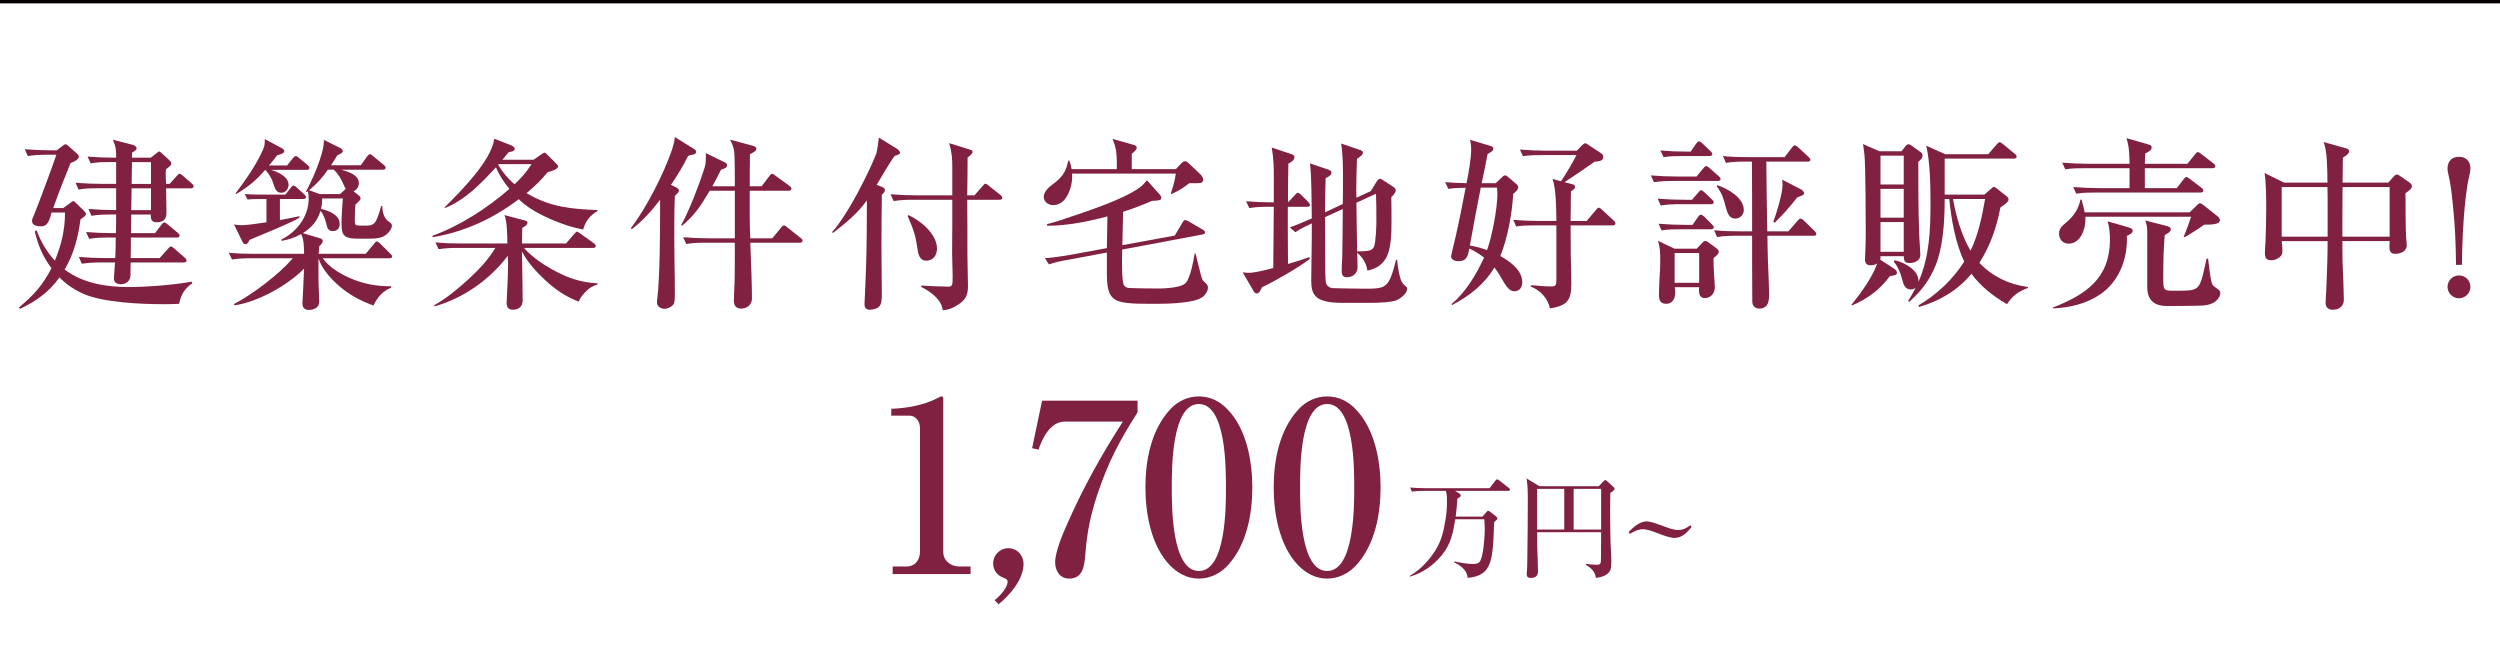
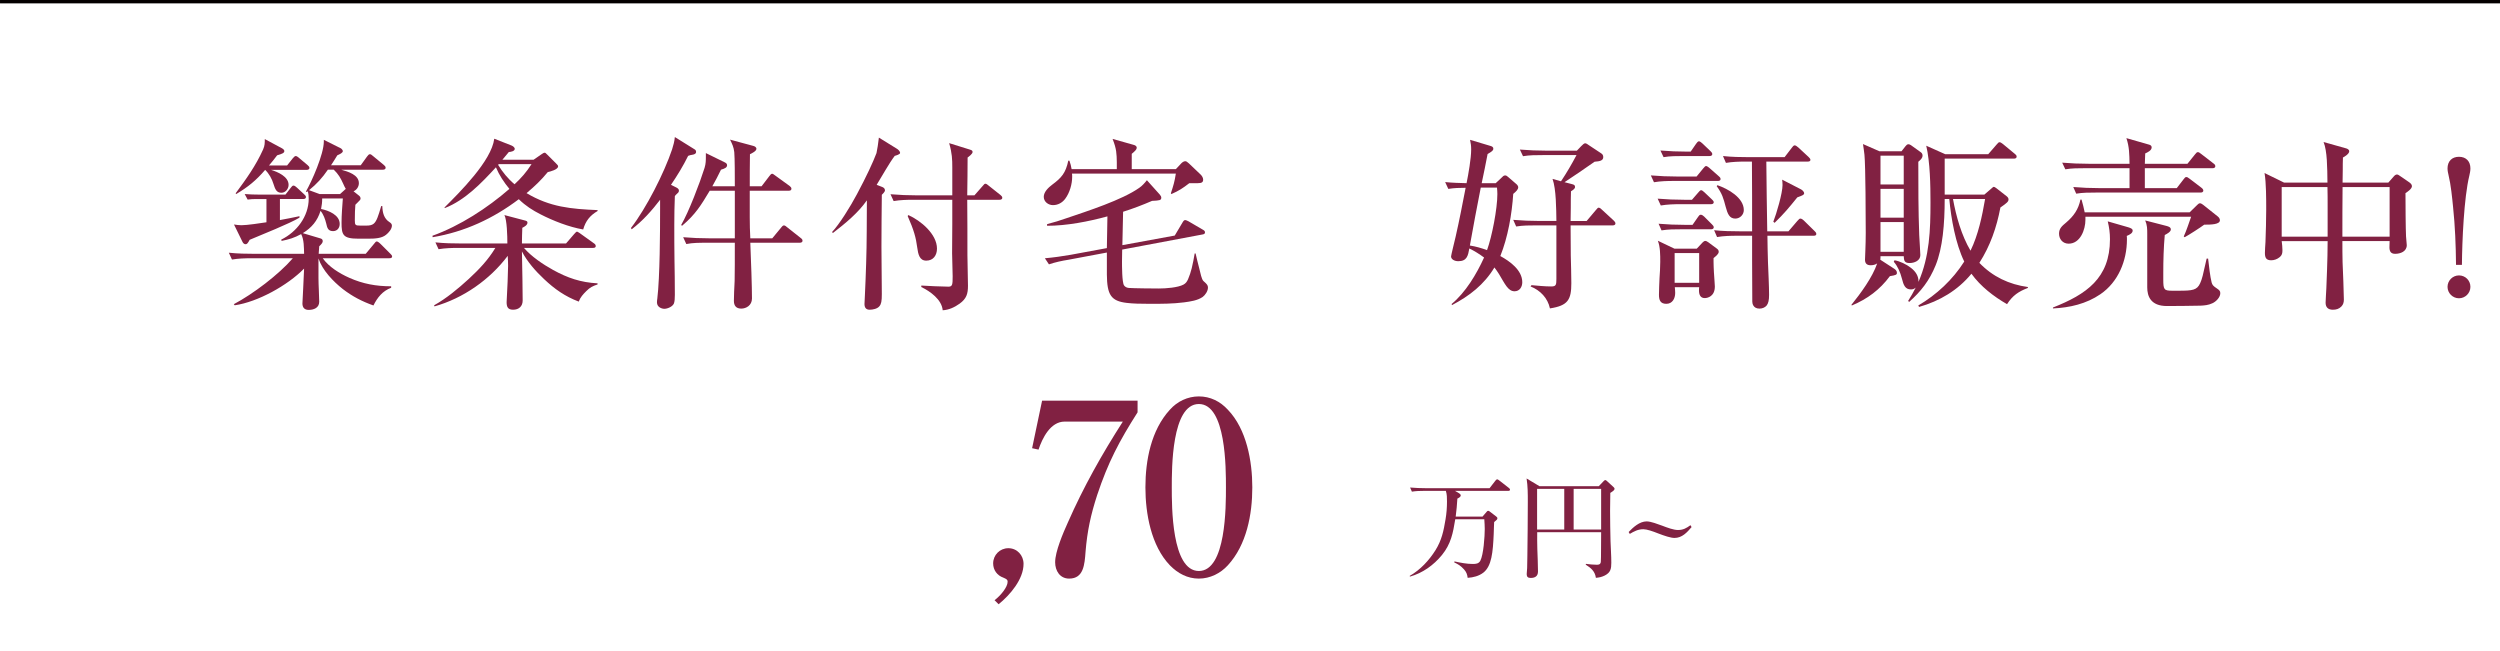
<svg xmlns="http://www.w3.org/2000/svg" id="_レイヤー_2" width="209.509mm" height="54.58mm" viewBox="0 0 593.883 154.716">
  <defs>
    <style>.cls-1{fill:#812142;}.cls-2{fill:none;stroke:#040000;stroke-miterlimit:10;stroke-width:.8px;}</style>
  </defs>
  <g id="_レイヤー_1-2">
-     <path class="cls-1" d="M9.746,53.767c-.92,0-2.147-.175-2.147-1.315,0-.307.263-.92.569-1.622.482-1.095,4.646-12.183,5.215-14.067h-2.06c-1.577,0-3.155.043-4.732.307l-.701-1.622c2.06.175,4.163.263,6.223.263h1.358l1.314-1.008c.264-.219.614-.438.789-.438.176,0,.395.175.701.438l1.929,1.709c.395.351.525.613.525.833,0,.701-1.402,1.271-1.972,1.49-1.446,3.549-2.849,7.099-4.119,10.692h2.366l1.577-1.139c.57-.438.701-.526.833-.526.088,0,.307.131.789.613l1.533,1.49c.176.175.701.701.701.964,0,.438-.964,1.052-1.314,1.271-.569,4.251-1.577,8.239-3.769,11.92,4.251,3.243,9.86,4.164,15.075,4.164,4.558,0,10.605-.482,15.119-1.271l.131.394c-1.796,1.14-2.761,2.849-3.111,4.865-1.183.043-2.41.087-3.593.087-5.347,0-14.418-.351-19.239-2.498-2.147-.964-3.943-2.191-5.609-3.856-2.454,3.462-5.521,5.609-9.334,7.45l-.307-.307c3.681-3.111,5.478-5.083,7.757-9.334-2.104-2.761-3.155-5.39-3.988-8.721l.438-.307c.964,2.673,2.41,5.127,4.339,7.231,1.577-3.856,2.41-7.274,2.41-11.438h-3.199c-.613,2.542-1.228,3.287-2.498,3.287ZM37.223,36.369c.308-.263.482-.395.57-.395.219,0,.525.307.745.526l1.489,1.358c.395.395.658.658.658.92,0,.438-.132.57-1.228,1.402-.088.307-.088.57-.088.92,0,.876,0,1.709.088,2.585h.833l1.665-1.84c.263-.307.482-.57.657-.57.263,0,.482.175.833.482l2.104,1.841c.219.175.438.351.438.657,0,.395-.352.482-.658.482h-5.872c.044,1.972.088,4.338.088,5.609s-.263,2.454-2.366,2.454c-1.008,0-1.359-.526-1.359-1.49v-.351h-4.645l-.044,4.426h5.697l1.533-2.016c.22-.307.438-.526.657-.526s.351.087.833.482l2.366,1.972c.307.263.438.438.438.657,0,.395-.351.482-.701.482h-10.868c0,1.622,0,3.243-.044,4.865h6.88l1.973-2.191c.263-.307.482-.57.657-.57.219,0,.438.132.833.482l2.498,2.191c.307.263.438.482.438.658,0,.394-.351.482-.701.482h-12.577c-.044.964-.044,2.016-.044,2.98,0,1.446-1.139,2.191-2.234,2.191-.965,0-1.709-.351-1.709-1.402,0-.131.219-3.331.263-3.769h-3.155c-1.578,0-3.155.043-4.733.307l-.701-1.622c2.06.175,4.163.263,6.224.263h2.41c.087-1.622.131-3.243.131-4.865h-1.577c-1.578,0-3.155,0-4.733.307l-.745-1.622c2.104.175,4.163.263,6.267.263h.833c.044-1.49.044-2.936.044-4.426h-1.14c-1.577,0-3.155.044-4.732.307l-.701-1.622c2.06.175,4.163.263,6.223.263h.351v-5.171h-4.207c-1.578,0-3.155,0-4.732.307l-.701-1.622c2.06.175,4.163.263,6.223.263h3.418v-5.171h-1.314c-1.622,0-3.199,0-4.733.307l-.745-1.622c2.104.175,4.164.263,6.268.263h.525c0-1.753-.044-2.629-.789-4.251l4.82,1.227c.352.088.833.438.833.833,0,.263-.263.526-1.096,1.008v1.183h4.47l1.402-1.096ZM35.865,44.739h-4.601l-.088,5.171h4.688v-5.171ZM35.865,38.516h-4.514l-.087,5.171h4.601v-5.171Z" />
    <path class="cls-1" d="M82.971,65.993c3.243,1.446,6.398,2.016,9.948,2.016v.351c-2.016.745-3.286,2.323-4.207,4.207-2.717-.964-4.996-2.147-7.274-3.9-2.279-1.797-4.864-4.47-5.785-7.275v4.646c0,1.709.176,4.207.176,5.653s-1.314,1.928-2.498,1.928c-1.008,0-1.49-.569-1.49-1.534,0-.438.351-6.311.395-8.283-3.9,3.988-11,7.932-16.478,8.721l-.219-.263c4.558-2.41,10.648-7.012,14.023-10.912h-9.729c-1.621,0-3.198.044-4.732.307l-.745-1.622c2.104.219,4.163.263,6.267.263h11.613c-.044-1.446,0-3.374-.701-4.689-1.577.876-2.893,1.271-4.646,1.622l-.087-.307c3.681-1.797,6.529-5.522,6.529-9.729,0-.57-.044-1.183-.219-1.753l-.264.175-.175-.131c1.358-2.323,4.251-8.852,4.251-11.876v-.395l4.031,2.016c.176.087.482.438.482.657,0,.395-.613.701-1.314,1.008-.482.789-.965,1.578-1.49,2.366h7.056l1.489-2.06c.264-.351.438-.569.701-.569.22,0,.438.175.789.482l2.498,2.06c.219.175.438.395.438.657,0,.395-.351.482-.657.482h-9.904c1.578.438,4.207,1.184,4.207,3.199,0,.833-.525,1.622-1.271,1.928l1.271,1.008c.263.219.395.394.395.745,0,.219-.088.351-1.228,1.446-.087,1.096-.131,2.016-.131,3.725,0,1.096.131,1.227,1.271,1.227h1.49c.701,0,1.271-.088,1.709-.438.701-.57,1.096-1.796,1.797-4.207h.263c.044,1.534.351,2.98,1.753,3.856.263.175.526.395.526.789,0,.833-.789,1.709-1.402,2.191-1.009.833-2.63.92-4.207.92h-2.367c-3.681,0-3.987-.92-3.987-3.812,0-1.841.175-3.9.307-5.741h-4.908c0,.92-.088,1.621-.263,2.498,1.753.351,4.426,1.402,4.426,3.55,0,.92-.569,1.709-1.577,1.709-1.228,0-1.402-.833-1.622-1.796-.263-1.052-.657-2.191-1.358-3.024-.745,2.41-2.104,3.988-4.207,5.302l4.119,1.228c.351.087.613.263.613.657,0,.351-.219.657-.832,1.227-.044.613-.088,1.227-.132,1.796h11.175l1.973-2.366c.307-.395.438-.57.657-.57.175,0,.481.175.964.658l2.235,2.235c.219.219.438.438.438.657,0,.395-.352.438-.658.438h-15.82c1.446,2.06,4.032,3.638,6.311,4.646ZM60.841,47.281c-.701,0-1.358.043-2.017.131l-.701-1.314c1.14.087,2.323.131,3.506.131h6.18l1.227-1.578c.264-.351.438-.57.701-.57.22,0,.613.307.789.482l1.709,1.578c.307.263.438.438.438.658,0,.394-.351.482-.657.482h-5.521v4.996c1.577-.307,3.111-.569,4.645-.92v.351c-2.322,1.402-9.027,4.075-11.832,5.259-.438.833-.657,1.052-.964,1.052-.263,0-.57-.176-.745-.57l-2.016-4.12c.569.088,1.183.175,1.753.175,1.314,0,4.558-.482,5.96-.701v-5.521h-2.454ZM68.554,43.907c0,.964-.745,1.884-1.71,1.884-1.183,0-1.489-.876-1.884-2.104-.351-1.183-1.052-2.454-1.972-3.331-2.147,2.498-4.076,4.076-6.881,5.741l-.131-.176c2.497-3.374,4.776-6.529,6.529-10.43.395-.92.395-1.446.395-2.454l4.163,2.235c.219.131.481.351.481.614,0,.438-.481.657-1.709,1.008-.613.833-1.271,1.622-1.928,2.41h4.295l1.358-1.709c.307-.351.481-.526.701-.526.175,0,.438.131.92.57l1.885,1.578c.307.263.438.438.438.657,0,.395-.352.482-.701.482h-8.414c1.577.482,4.163,1.578,4.163,3.55ZM73.418,45.178l2.498.92h4.864l1.358-1.228c-.263-.394-.395-.789-.613-1.227-.614-1.359-1.14-2.279-2.235-3.331h-1.402c-1.314,1.929-2.673,3.418-4.47,4.865Z" />
    <path class="cls-1" d="M128.587,36.676c.351-.263.613-.394.789-.394.175,0,.219.043.613.438l2.06,2.06c.395.395.525.526.525.745,0,.745-1.84,1.227-2.453,1.358-1.578,1.928-3.112,3.375-5.04,4.996,5.565,3.331,10.605,3.769,16.872,4.032v.219c-1.797,1.052-2.849,2.367-3.418,4.383-3.331-.57-7.144-2.06-10.124-3.594-1.884-.964-3.506-1.972-5.171-3.594-6.092,4.602-12.884,7.757-20.465,9.028l-.044-.351c6.485-2.323,13.103-6.617,18.274-11.131-1.271-1.534-2.411-3.243-3.199-5.127-3.419,3.725-7.318,7.8-12.14,9.685l-.087-.131c3.681-3.681,11.175-11.087,11.832-16.346l4.119,1.622c.307.131.745.438.745.789,0,.57-1.008.745-1.402.745-.482.614-1.008,1.228-1.534,1.841h7.406l1.841-1.271ZM131.348,64.109c3.506,1.928,6.573,2.98,10.605,3.199v.263c-1.184.395-1.797.701-2.674,1.578-.788.789-1.402,1.446-1.797,2.498-3.242-1.227-5.74-2.98-8.238-5.347-1.972-1.84-4.031-4.163-5.259-6.573.088,3.988.175,9.597.175,11.657,0,1.359-.876,2.191-2.278,2.191-1.228,0-1.534-.658-1.534-1.797,0-.219.044-1.315.088-1.797.044-.438.263-5.39.263-6.836,0-.789-.044-1.578-.087-2.366-4.251,5.653-10.562,10.079-17.398,12.007l-.088-.263c2.98-1.666,5.741-3.988,8.239-6.267,2.454-2.278,4.558-4.47,6.311-7.362h-8.765c-1.578,0-3.155.044-4.732.307l-.745-1.622c2.104.219,4.163.263,6.267.263h10.824c0-1.796-.088-5.565-.701-6.749l4.646,1.227c.569.131.832.219.832.57,0,.57-.745,1.008-1.227,1.227-.044,1.227-.088,2.498-.088,3.725h10.474l1.929-2.235c.351-.394.525-.57.657-.57.088,0,.175,0,.613.307l3.418,2.454c.264.175.438.351.438.657,0,.395-.351.438-.657.438h-16.39c1.709,2.016,4.558,3.944,6.88,5.215ZM118.464,38.998l-.132.175c1.052,1.709,2.322,3.287,3.9,4.602,1.665-1.578,2.761-2.805,4.031-4.777h-7.8Z" />
    <path class="cls-1" d="M160.706,44.564c.438.219.569.482.569.701,0,.351-.131.482-.438.745-.263.219-.438.438-.525.57-.088,2.279-.132,4.514-.132,6.749,0,2.849,0,5.565.044,8.37.044,2.63.088,5.347.088,8.327,0,.876-.044,1.578-.22,2.06-.307.745-1.489,1.271-2.278,1.271-.569,0-1.753-.351-1.753-1.534,0-.307.044-.658.088-.92.613-5.171.657-15.864.657-21.386v-2.06c-1.972,2.585-4.163,5.04-6.749,7.012l-.175-.307c3.637-4.689,7.888-13.06,9.772-18.669.307-.964.569-1.928.657-2.936l4.646,2.892c.307.175.395.351.395.657,0,.395-.352.57-.877.658-.307.043-.745.131-1.008.263-1.184,2.411-2.586,4.689-4.076,6.88l1.315.657ZM180.909,44.257l1.841-2.41c.307-.395.438-.57.701-.57.132,0,.395.175.789.482l3.33,2.41c.22.176.438.395.438.658,0,.394-.307.482-.657.482h-9.247v6.311c0,1.665.044,3.331.132,4.996h5.215l2.104-2.542c.132-.175.395-.526.657-.526s.482.175.833.482l3.155,2.498c.307.219.438.395.438.657,0,.395-.351.482-.701.482h-11.7c.175,4.119.395,10.518.395,13.234,0,1.665-1.402,2.41-2.542,2.41-1.228,0-1.753-.701-1.753-1.84,0-.964.088-3.155.175-4.733.044-.701.044-6.398.044-9.071h-6.792c-1.622,0-3.199,0-4.733.307l-.745-1.622c2.104.175,4.163.263,6.267.263h6.004v-11.307h-5.96c-2.104,3.506-3.374,5.609-6.573,8.326l-.219-.175c1.796-3.068,4.47-10.08,5.565-13.585.307-1.008.307-1.753.307-2.805v-.701l4.558,2.235c.351.175.481.395.481.657,0,.526-.525.789-1.445,1.052-.658,1.359-1.315,2.63-2.061,3.944h5.347c0-2.104,0-6.749-.131-8.107-.132-1.183-.482-1.928-1.009-2.98l5.522,1.49c.351.087.745.307.745.701,0,.526-1.052,1.052-1.534,1.271-.044,2.542-.044,5.083-.044,7.625h2.805Z" />
    <path class="cls-1" d="M209.61,44.432c.307.131.613.351.613.789,0,.351-.525.833-.745,1.052-.044,4.164-.088,8.283-.088,12.402,0,3.725.088,7.45.088,11.175,0,1.709-.132,2.366-.569,2.893-.482.613-1.578.833-2.323.833-.876,0-1.227-.526-1.227-1.359,0-.263.044-1.358.088-1.84.131-2.585.219-5.171.307-7.8.175-4.996.131-9.992.175-14.988-2.147,3.068-5.127,5.478-8.063,7.757l-.219-.219c1.753-1.841,4.382-6.091,5.916-8.984,2.278-4.25,3.812-7.582,4.646-9.772.263-1.183.351-2.016.569-3.681l4.251,2.629c.307.175.789.614.789,1.008,0,.351-.965.614-1.271.701-1.314,1.709-3.067,4.908-4.294,6.88l1.358.526ZM231.477,46.405l1.929-2.191c.351-.438.481-.569.701-.569s.525.263.789.482l2.761,2.191c.219.175.438.395.438.657,0,.395-.35.482-.657.482h-7.669c.044,4.382.044,8.765.044,13.147,0,2.41.132,4.864.132,7.274,0,1.928-.351,3.068-1.973,4.251-1.227.876-2.541,1.49-4.031,1.578-.219-2.542-2.98-4.514-5.084-5.521v-.351c1.008.087,5.435.263,6.442.263.964,0,1.008-.482,1.008-2.498,0-1.84-.132-3.637-.132-5.434,0-2.323.044-4.645.044-6.968v-5.741h-9.202c-1.622,0-3.155.044-4.733.307l-.745-1.622c2.104.175,4.163.263,6.267.263h8.414v-6.661c0-1.841-.044-3.331-.745-5.741l4.777,1.49c.525.175.789.219.789.613,0,.438-.833,1.052-1.184,1.315,0,2.98-.044,6.004-.088,8.984h1.709ZM222.581,59.07c0,1.577-.877,2.848-2.542,2.848-1.621,0-1.928-1.534-2.147-3.111-.307-2.367-.789-4.12-2.278-7.494l.175-.219c2.937,1.315,6.793,4.514,6.793,7.976Z" />
    <path class="cls-1" d="M279.327,40.181l1.315-1.402c.219-.219.569-.482.92-.482.263,0,.482.175.877.526l2.805,2.673c.307.307.569.745.569,1.183,0,.614-.351.833-1.271.833h-2.017c-1.533,1.184-2.454,1.797-4.251,2.586l-.131-.176c.613-1.884.876-2.717,1.183-4.689h-24.672c.044.175.044.57.044.789,0,1.665-.57,3.769-1.666,5.215-.657.876-1.665,1.49-2.892,1.49-1.096,0-2.191-.789-2.191-1.972s1.14-2.235,2.016-2.893c2.191-1.621,3.199-2.761,3.812-5.697h.263c.264.745.395,1.227.526,2.016h10.736v-1.665c-.044-1.972-.044-3.112-1.008-5.522l4.952,1.402c.351.088.789.263.789.701,0,.395-.351.745-1.184,1.446v3.637h10.474ZM263.07,51.4c-4.47,1.227-9.686,2.235-14.33,2.235v-.394c1.577-.395,3.111-.876,4.601-1.402,4.908-1.666,13.235-4.338,17.311-7.231.657-.438,1.314-1.183,1.797-1.797l3.067,3.418c.22.263.351.482.351.745,0,.614-.438.658-2.191.745-2.234.964-4.514,1.841-6.88,2.586-.044,2.629-.132,5.302-.175,7.932l12.445-2.279,1.797-3.024c.263-.438.395-.657.701-.657.132,0,.482.132.789.307l3.374,1.972c.307.175.526.307.526.658s-.307.438-.57.482l-19.106,3.593c0,.92-.044,1.841-.044,2.805,0,1.008,0,4.996.482,5.697.263.395.701.569,1.139.613,1.184.088,5.741.132,7.144.132,1.709,0,4.514-.219,5.828-.92.57-.307.833-.701,1.096-1.271.351-.833.657-1.709.877-2.629.307-1.183.481-2.323.701-3.506h.219c.263,1.139.526,2.279.833,3.418.175.701.307,1.271.481,1.928.132.526.351,1.008.526,1.184.175.175.351.307.525.482.351.351.57.614.57,1.096,0,.833-.658,1.796-1.271,2.235-1.227.833-2.805,1.052-4.382,1.271-2.674.351-5.391.351-8.107.351-2.323,0-4.119-.044-5.521-.219-3.77-.438-4.689-1.928-4.733-6.749v-5.215l-9.115,1.709c-1.621.263-3.067.57-4.646,1.096l-.964-1.446c2.016-.175,4.207-.482,6.18-.833l8.545-1.578c.044-2.498.088-4.996.132-7.538Z" />
-     <path class="cls-1" d="M307.59,46.361c.307-.351.482-.57.701-.57.264,0,.701.395.921.614l1.577,1.578c.176.175.395.438.395.701,0,.394-.351.438-.657.438h-4.602v5.522c0,2.717.044,5.39.044,8.063,1.709-.482,3.374-1.008,5.039-1.622l.176.395c-2.454,1.928-8.502,5.434-11.395,6.749-.307.745-.701,1.49-1.227,1.49-.351,0-.569-.219-.789-.614l-2.585-4.426c.525.087.964.131,1.489.131,1.402,0,4.339-.745,5.785-1.14.044-4.864.088-9.685.131-14.549h-1.095c-1.622,0-3.155.044-4.733.307l-.745-1.621c2.104.175,4.163.263,6.267.263h.307v-5.04c0-3.375,0-4.996-.481-7.976l4.732,1.578c.351.131.657.307.657.701,0,.745-.876,1.227-1.445,1.534-.088,3.067-.088,6.135-.088,9.203l1.621-1.709ZM326.872,43.381c.263-.438.614-.92.877-.92.351,0,.832.351,1.096.526l2.19,1.446c.307.219.526.395.526.745,0,.613-.613,1.227-1.052,1.665.044,2.235.044,3.944.044,6.048,0,2.805-.088,6.442-1.402,8.589-1.052,1.665-2.454,2.41-4.339,2.805-.131-1.578-1.184-3.243-2.41-4.251.044,1.096.088,2.366.088,3.462,0,1.622-1.358,2.367-2.498,2.367-1.052,0-1.271-.614-1.271-1.534,0-1.052.088-2.104.132-3.199.088-3.812.088-7.669.132-11.482l-4.207,1.928c0,3.594.044,7.187.044,10.781,0,1.052,0,3.769.131,4.733.088.569.657,1.227,1.534,1.358.438.044,6.529.131,7.844.131,3.506,0,4.908-.043,6.004-2.585.438-1.008.833-2.366,1.315-4.295l.263.044c.088,1.271.351,3.068.745,4.339.219.833.613,1.402,1.271,1.928.176.132.351.307.351.57,0,1.183-1.621,2.367-2.585,2.761-1.228.482-4.164.613-6.837.613h-5.521c-2.191,0-5.171-.088-6.661-1.446-.965-.876-1.184-2.279-1.184-3.769,0-3.944.132-6.968.132-10.518v-3.155c-1.402.657-2.63,1.227-3.9,2.104l-1.314-1.14c1.753-.657,3.462-1.358,5.215-2.147-.088-3.506,0-9.904-.438-13.059l4.295,1.446c.351.131.832.307.832.701,0,.701-.876,1.095-1.402,1.358-.087,2.673-.131,5.39-.131,8.107l4.207-1.972c.044-1.841.044-3.725.044-5.565,0-2.937,0-6.092-.438-8.809l4.338,1.49c.395.131.833.263.833.657,0,.526-.481.876-1.402,1.49-.088,2.542-.175,5.083-.175,7.625,0,.569.043,1.096.043,1.621l3.419-1.577,1.227-2.016ZM322.227,48.158c.044,3.856.088,7.713.176,11.569,1.008-.044,1.885,0,2.893-.219.525-.131.964-.482,1.139-1.008.395-1.096.526-4.602.526-5.917,0-2.191,0-4.382-.088-6.573l-4.646,2.147Z" />
    <path class="cls-1" d="M356.713,42.198c.263-.263.481-.526.832-.526.307,0,.482.175.745.394l1.929,1.666c.219.175.438.482.438.745,0,.526-.481,1.008-1.183,1.578-.307,4.776-1.271,10.342-3.067,14.769,2.234,1.227,5.215,3.33,5.215,6.223,0,1.096-.614,2.147-1.841,2.147-1.534,0-2.279-1.753-3.682-4.076-.351-.57-.701-1.052-1.095-1.578-2.455,4.076-5.917,6.749-10.08,8.94l-.088-.263c3.331-2.761,5.917-7.099,7.713-11.043-1.139-.833-2.234-1.534-3.506-2.147-.307,1.665-.525,3.023-2.629,3.023-.877,0-1.709-.438-1.709-1.139,0-.263.964-4.12,1.096-4.733.876-3.856,1.621-7.713,2.366-11.569-1.402,0-2.761.044-4.119.263l-.745-1.621c1.709.175,3.374.219,5.083.263.438-2.147,1.096-5.872,1.096-8.02,0-.833-.087-1.446-.263-2.279l4.689,1.402c.481.131.832.263.832.701s-.307.657-1.358,1.271c-.438,2.322-.92,4.645-1.402,6.924h3.331l1.402-1.314ZM351.761,44.564c-.921,4.602-1.753,9.159-2.586,13.761,1.402.219,2.761.613,4.075,1.096,1.184-3.243,2.455-9.86,2.455-13.322,0-.482-.044-1.008-.088-1.534h-3.856ZM373.366,43.731c.395.087.789.175.789.701,0,.438-.613.789-.964,1.008-.044,1.271-.044,2.542-.044,3.856,0,1.052-.044,2.104-.044,3.199h3.812l2.147-2.542c.482-.57.525-.614.701-.614.307,0,.569.263.789.482l2.761,2.542c.219.219.438.438.438.701,0,.395-.352.482-.658.482h-9.991c0,2.367.044,4.777.044,7.143.044,2.191.131,4.382.131,6.574,0,3.944-.788,5.346-5.083,6.003-.526-2.454-2.279-4.294-4.602-5.215l.219-.307c1.534.131,3.112.307,4.689.307,1.14,0,1.228-.351,1.228-1.797v-12.708h-4.821c-1.577,0-3.155,0-4.732.263l-.701-1.578c2.06.176,4.163.263,6.223.263h4.032c-.044-2.717-.044-7.582-.921-9.992l2.016.57c1.402-2.104,2.498-3.988,3.682-6.223h-7.976c-1.622,0-3.199,0-4.733.263l-.745-1.578c2.104.175,4.163.263,6.267.263h7.275l1.008-1.052c.395-.395.701-.701.964-.701s.613.263.92.482l2.849,1.884c.351.219.526.482.526.92,0,.833-.833,1.008-2.06,1.095-2.323,1.666-4.733,3.243-7.144,4.865l1.709.438Z" />
    <path class="cls-1" d="M398.428,41.934h4.602l1.578-1.928c.175-.219.481-.569.657-.569.263,0,.613.307.832.482l2.191,1.928c.219.175.438.395.438.657,0,.438-.351.482-.701.482h-10.387c-1.621,0-3.199.044-4.732.307l-.745-1.622c2.104.175,4.163.263,6.267.263ZM400.049,47.456h1.885l1.446-1.666c.175-.219.526-.613.701-.613.219,0,.526.219.833.526l1.709,1.621c.219.219.481.438.481.701,0,.395-.351.482-.657.482h-7.187c-1.622,0-3.155.044-4.733.307l-.745-1.622c2.104.175,4.163.263,6.267.263ZM403.074,59.07l1.402-1.49c.132-.131.395-.351.613-.351.176,0,.307.044.701.307l2.016,1.49c.308.219.482.438.482.789,0,.482-.569.964-1.228,1.49v.92c0,.701.044,1.577.088,2.454.088,1.49.22,2.936.22,3.374,0,2.323-1.666,2.761-2.411,2.761-1.051,0-1.358-.876-1.358-1.796,0-.263,0-.526.044-.789h-5.784c.044.482.087.92.087,1.359,0,1.314-.657,2.585-2.104,2.585s-1.752-.92-1.752-2.147c0-1.315.087-2.585.131-3.9.088-1.314.176-2.629.176-3.944,0-1.709,0-3.506-.57-4.996l3.944,1.885h5.303ZM400.225,53.416h1.841l1.314-1.885c.175-.263.351-.525.657-.525.263,0,.613.263.789.438l1.841,1.84c.219.219.438.438.438.701,0,.395-.351.482-.657.482h-7.012c-1.577,0-3.155,0-4.732.263l-.701-1.578c2.06.175,4.119.263,6.223.263ZM400.707,36.018h.92l1.271-1.84c.22-.307.438-.614.701-.614.22,0,.614.307.833.526l1.928,1.841c.176.175.395.394.395.657,0,.395-.351.482-.657.482h-6.179c-1.621,0-3.199,0-4.733.263l-.745-1.578c2.104.176,4.164.263,6.268.263ZM397.815,67.177h5.828v-7.055h-5.828v7.055ZM419.814,54.95h5.04l2.104-2.454c.438-.482.525-.57.745-.57.263,0,.613.263.788.438l2.498,2.454c.22.219.482.438.482.745,0,.394-.351.438-.657.438h-10.956c.044,2.104.044,4.163.132,6.267.087,2.104.263,5.873.263,7.757,0,1.315-.176,2.016-.57,2.542-.394.482-1.051.745-1.709.745-1.533,0-1.709-1.271-1.709-1.665,0-3.681-.044-7.538-.044-9.86v-5.785h-3.593c-1.578,0-3.155.044-4.733.307l-.701-1.622c2.06.219,4.163.263,6.223.263h2.805c0-5.522,0-11.043-.044-16.565h-1.445c-1.578,0-3.155.043-4.733.307l-.701-1.622c2.06.219,4.163.263,6.223.263h8.414l1.753-2.279c.132-.175.395-.525.614-.525.263,0,.525.175.92.525l2.41,2.235c.176.175.438.438.438.657,0,.395-.351.438-.657.438h-9.816c.044,5.521.131,11.043.219,16.565ZM414.248,49.91c0,1.096-.92,2.016-2.016,2.016-1.402,0-1.841-1.139-2.279-2.761-.569-2.147-.832-3.111-2.147-4.952l.176-.219c2.454.833,6.267,2.936,6.267,5.916ZM427.789,44.958c.351.175.789.57.789.964,0,.351-.307.482-1.621.964-2.016,2.498-3.068,3.769-5.391,6.047l-.307-.263c.745-1.884,2.191-6.792,2.191-8.721,0-.438-.044-.833-.088-1.271l4.426,2.279Z" />
    <path class="cls-1" d="M451.714,35.931l.964-1.228c.175-.219.395-.438.657-.438.219,0,.482.131.613.219l2.323,1.665c.263.175.438.438.438.789,0,.613-.438,1.008-1.008,1.49,0,5.829,0,11.657.22,17.442.044,1.183.263,3.988.263,4.733,0,1.314-1.402,1.884-2.542,1.884-1.227,0-1.358-.57-1.402-1.622h-5.521c0,.263,0,.482-.044.833l3.243,2.104c.351.219.701.526.701,1.008,0,.438-.22.57-1.665.789-2.411,3.243-5.303,5.391-9.028,6.968l-.131-.131c2.19-2.717,5.039-6.573,6.135-9.86-.438.307-.964.438-1.534.438-.876,0-1.358-.395-1.358-1.315,0-.307.176-3.637.176-6.354,0-3.331-.044-15.996-.307-18.581-.088-.833-.22-1.666-.351-2.542l3.9,1.709h5.259ZM446.718,43.819h5.521v-6.836h-5.521v6.836ZM446.718,51.707h5.521v-6.837h-5.521v6.837ZM446.718,59.814h5.521v-7.055h-5.521v7.055ZM463.064,47.281h-1.096c0,5.96-.481,11.613-2.147,15.732-1.489,3.681-3.506,6.223-6.311,8.721l-.219-.263c.657-1.008,1.228-2.06,1.797-3.155-.351.307-.657.438-1.14.438-1.358,0-1.753-1.008-2.147-2.585-.395-1.534-1.008-2.936-1.928-3.988l.175-.351c1.184.175,2.849.964,3.9,1.797,1.14.876,1.841,1.972,1.797,3.33,2.63-6.047,2.849-12.314,2.849-18.844,0-4.119-.088-9.554-1.008-13.498l4.514,2.016h10.211l2.016-2.323c.307-.351.438-.526.701-.526.176,0,.438.175.789.438l2.805,2.323c.219.175.438.351.438.657,0,.395-.351.482-.657.482h-16.435v8.545h9.423l1.577-1.359c.395-.351.526-.482.657-.482.176,0,.482.219.657.351l2.41,1.884c.264.219.438.438.438.745,0,.526-.351.833-1.928,1.928-.877,4.689-2.41,9.115-4.996,13.147,3.155,3.287,7.056,5.127,11.525,5.741v.219c-2.191.833-3.638,1.797-4.952,3.856-3.199-1.84-6.267-4.207-8.458-7.23-3.242,3.944-7.537,6.485-12.445,7.888l-.176-.351c4.339-2.542,8.195-6.135,10.912-10.43-2.06-4.251-3.111-10.167-3.55-14.856ZM471.566,47.281h-7.625c.745,4.119,2.016,8.633,4.163,12.271,1.841-3.769,2.761-8.195,3.462-12.271Z" />
    <path class="cls-1" d="M505.569,53.986c.701.219,1.053.395,1.053.789,0,.57-.57.92-1.402,1.271.043.263.043.526.043.833,0,5.04-2.06,10.123-6.311,13.016-3.33,2.279-7.274,3.199-11.262,3.374v-.219c7.888-3.111,13.541-6.924,13.541-16.215,0-1.534-.176-2.761-.526-4.251l4.864,1.402ZM520.162,50.436l1.797-1.753c.175-.175.395-.395.657-.395s.613.263.789.395l3.462,2.761c.263.219.481.526.481.876,0,1.008-2.06,1.052-3.725,1.052-.876.657-3.725,2.498-4.646,2.98l-.219-.175c.657-1.402,1.227-3.243,1.753-4.689h-25.11v.745c0,2.323-1.228,5.653-3.988,5.653-1.446,0-2.279-1.139-2.279-2.366s.658-1.797,1.709-2.673c1.797-1.534,2.893-3.111,3.375-5.434h.263c.307,1.008.526,2.016.745,3.024h24.936ZM519.636,38.91l1.797-2.235c.395-.482.438-.526.701-.526.176,0,.307.044.789.438l2.893,2.235c.307.219.438.395.438.657,0,.395-.352.482-.658.482h-16.083v4.733h7.582l1.621-2.104c.307-.395.395-.526.657-.526.219,0,.307.044.833.438l2.761,2.104c.307.219.438.482.438.657,0,.395-.351.482-.657.482h-24.805c-1.577,0-3.155,0-4.732.263l-.701-1.578c2.06.175,4.163.263,6.223.263h7.144v-4.733h-10.518c-1.622,0-3.199,0-4.733.263l-.745-1.578c2.104.175,4.163.263,6.267.263h9.729c-.044-2.235-.044-3.988-.745-6.091l5.346,1.534c.352.088.658.263.658.658,0,.745-.965,1.183-1.534,1.446-.044.789-.044,1.622-.088,2.454h10.123ZM514.684,53.679c.482.132,1.009.307,1.009.833,0,.569-1.009,1.095-1.446,1.314-.264,2.98-.351,5.96-.351,8.94v1.622c0,2.41.175,2.673,2.104,2.673h1.533c3.331,0,4.383-.131,5.128-1.796.438-.92.745-2.279,1.183-4.295l.351-1.534h.351c.22,1.928.482,4.251.833,5.653.176.613.351.833,1.271,1.446.657.438.789.657.789,1.139,0,.964-1.052,2.016-1.884,2.367-.921.438-1.841.525-2.849.569-2.63.044-5.259.088-7.933.088-3.9,0-4.688-2.367-4.688-4.426v-12.665c0-1.227,0-2.104-.482-3.243l5.083,1.314Z" />
    <path class="cls-1" d="M552.895,43.381c-.044-3.55-.044-7.494-.921-9.641l5.303,1.49c.351.087.789.307.789.701,0,.613-1.008,1.227-1.49,1.49-.044,1.008-.044,1.972-.044,2.936,0,1.008-.044,2.016-.044,3.024h10.868l1.314-1.49c.22-.263.482-.438.745-.438.22,0,.482.175.657.307l2.235,1.534c.307.219.657.525.657.92,0,.657-1.008,1.315-1.533,1.666,0,2.629.043,8.545.131,10.254.044.745.176,1.841.176,2.104,0,1.49-1.49,2.06-2.761,2.06-1.052,0-1.358-.613-1.358-1.577,0-.482.043-.964.043-1.446h-11.219c0,1.665,0,3.331.044,4.996.088,2.191.307,7.275.307,8.896,0,.614-.131,1.184-.613,1.666-.569.57-1.227.745-2.016.745-1.096,0-1.709-.57-1.709-1.666,0-.569.131-2.41.175-3.418.044-1.358.307-6.705.307-11.219h-10.912c.088.745.176,1.446.176,2.147,0,.745-.088,1.183-.657,1.665s-1.314.745-2.016.745c-1.228,0-1.49-.657-1.49-1.753,0-.482.088-2.016.132-2.542.087-2.585.175-5.171.175-7.757,0-2.454,0-6.354-.395-8.677l4.646,2.279h10.299ZM542.026,56.221h10.912v-7.494c0-1.446,0-2.892-.043-4.294h-10.869v11.789ZM567.662,44.432h-11.175c-.044,3.944-.044,7.844-.044,11.789h11.219v-11.789Z" />
    <path class="cls-1" d="M583.438,62.926c-.044-4.602-.22-9.203-.701-13.761-.22-2.235-.526-5.303-1.053-7.45-.131-.569-.263-1.139-.263-1.709,0-1.709,1.052-2.761,2.718-2.761,1.709,0,2.717,1.096,2.717,2.761,0,.57-.132,1.184-.264,1.753-1.271,5.215-1.709,15.601-1.752,21.167h-1.402ZM586.856,68.141c0,1.49-1.228,2.717-2.717,2.717s-2.718-1.227-2.718-2.717,1.228-2.717,2.718-2.717,2.717,1.183,2.717,2.717Z" />
-     <path class="cls-1" d="M215.327,134.571c2.087,0,3.216-1.58,3.216-3.555v-29.399c0-1.411-.959-2.877-2.482-2.877h-4.345v-1.636c3.611-.113,7.786-.847,11.003-2.54.282-.169.733-.395,1.016-.395s.339.339.339.564v36.396c0,2.088,1.806,3.442,3.78,3.442h2.708v1.806h-18.508v-1.806h3.273Z" />
    <path class="cls-1" d="M236.263,142.583c1.468-1.128,3.104-3.104,3.104-4.401,0-.452-.226-.621-1.016-.959-1.467-.508-2.426-1.806-2.426-3.385,0-1.975,1.58-3.611,3.611-3.611,2.088,0,3.611,1.693,3.611,3.724,0,3.667-3.217,7.392-5.925,9.592l-.96-.959Z" />
    <path class="cls-1" d="M270.234,97.95c-4.345,6.828-6.997,11.85-9.593,19.637-1.523,4.683-2.37,8.577-2.765,13.486-.226,3.047-.452,6.376-3.894,6.376-2.201,0-3.329-1.862-3.329-3.894,0-2.539,1.918-6.997,2.99-9.367,3.78-8.577,8.069-16.195,13.091-24.038h-13.824c-3.386,0-5.305,3.95-6.207,6.658l-1.523-.338,2.37-11.286h22.684v2.765Z" />
    <path class="cls-1" d="M291.678,97.329c4.457,4.627,5.812,12.245,5.812,18.452,0,6.433-1.354,13.655-5.812,18.508-1.75,1.918-4.232,3.16-6.885,3.16-2.708,0-5.021-1.242-6.884-3.16-4.458-4.627-5.812-12.301-5.812-18.508,0-6.433,1.354-13.599,5.812-18.452,1.749-1.975,4.232-3.16,6.884-3.16,2.709,0,5.079,1.185,6.885,3.16ZM278.361,115.781c0,4.401-.057,19.862,6.433,19.862s6.433-15.461,6.433-19.862.057-19.806-6.433-19.806-6.433,15.405-6.433,19.806Z" />
-     <path class="cls-1" d="M322.151,97.329c4.457,4.627,5.812,12.245,5.812,18.452,0,6.433-1.354,13.655-5.812,18.508-1.75,1.918-4.232,3.16-6.885,3.16-2.708,0-5.021-1.242-6.884-3.16-4.458-4.627-5.812-12.301-5.812-18.508,0-6.433,1.354-13.599,5.812-18.452,1.749-1.975,4.232-3.16,6.884-3.16,2.709,0,5.079,1.185,6.885,3.16ZM308.833,115.781c0,4.401-.057,19.862,6.433,19.862s6.433-15.461,6.433-19.862.057-19.806-6.433-19.806-6.433,15.405-6.433,19.806Z" />
    <path class="cls-1" d="M352.18,122.719l.982-1.142c.106-.133.213-.239.345-.239.16,0,.293.106.426.212l1.46,1.115c.133.106.318.266.318.425,0,.319-.159.425-.77.93-.054.77-.054,1.752-.106,2.867-.186,4.274-.479,7.593-2.442,9.133-1.062.823-2.416,1.168-3.744,1.248-.106-.85-.292-1.354-.876-2.018-.77-.85-1.407-1.221-2.31-1.646l.053-.239c1.407.318,2.921.61,4.354.61.717,0,1.381-.053,1.778-.743.771-1.434,1.062-5.841,1.062-7.567,0-.664-.054-1.513-.106-2.31h-6.903c-.53,3.266-1.009,5.841-3.159,8.496-1.991,2.416-4.566,4.275-7.594,5.125l-.079-.16c2.522-1.434,4.593-3.664,6.133-6.106,1.487-2.39,1.938-4.593,2.39-7.328.239-1.407.346-2.814.346-4.248,0-.903,0-1.646-.266-2.522h-5.204c-.956,0-1.912.026-2.867.186l-.425-.982c1.247.106,2.521.159,3.77.159h15.107l1.381-1.779c.133-.159.266-.319.425-.319.105,0,.186,0,.504.266l2.283,1.779c.106.08.266.239.266.398,0,.239-.212.292-.425.292h-12.638l.902.531c.187.106.452.292.452.558,0,.345-.505.611-.797.744-.08,1.434-.213,2.841-.398,4.274h6.372Z" />
    <path class="cls-1" d="M379.798,115.497l1.168-1.221c.186-.212.318-.239.372-.239.105,0,.265.106.371.212l1.593,1.46c.106.106.239.239.239.425,0,.292-.398.584-1.009.956-.026,1.434-.053,2.894-.053,4.328,0,2.39.053,4.752.105,7.115.054,1.726.187,3.452.187,5.151,0,1.434-.159,2.31-1.54,3.027-.743.372-1.328.478-2.124.558-.213-1.566-1.168-2.336-2.416-3.133l.053-.186c.743.106,1.832.212,2.603.212.478,0,.85-.106.929-.664.08-.452.054-6.107.08-7.062h-15.188c0,1.327-.026,2.628.027,3.929.053,1.646.159,3.823.159,5.39,0,1.115-.69,1.54-1.726,1.54-.664,0-.956-.266-.956-.903,0-.292.079-.982.106-1.46.026-.956.026-1.938.053-2.894.053-4.301.106-8.576.106-12.877,0-1.832,0-3.664-.292-5.496l3.053,1.832h14.099ZM365.142,125.799h6.452v-9.665h-6.452v9.665ZM380.356,116.135h-6.531v9.665h6.531v-9.665Z" />
    <path class="cls-1" d="M391.167,123.861c1.035,0,2.682.664,3.664,1.009,1.247.478,2.734,1.035,3.77,1.035,1.248,0,1.991-.425,2.974-1.142l.266.451c-1.089,1.274-2.257,2.576-4.062,2.576-.902,0-2.39-.504-3.85-1.062-1.327-.531-2.734-1.009-3.558-1.009-1.222,0-2.204.504-3.213,1.115l-.266-.451c1.089-1.142,2.603-2.522,4.275-2.522Z" />
    <line class="cls-2" y1=".4" x2="593.883" y2=".4" />
  </g>
</svg>